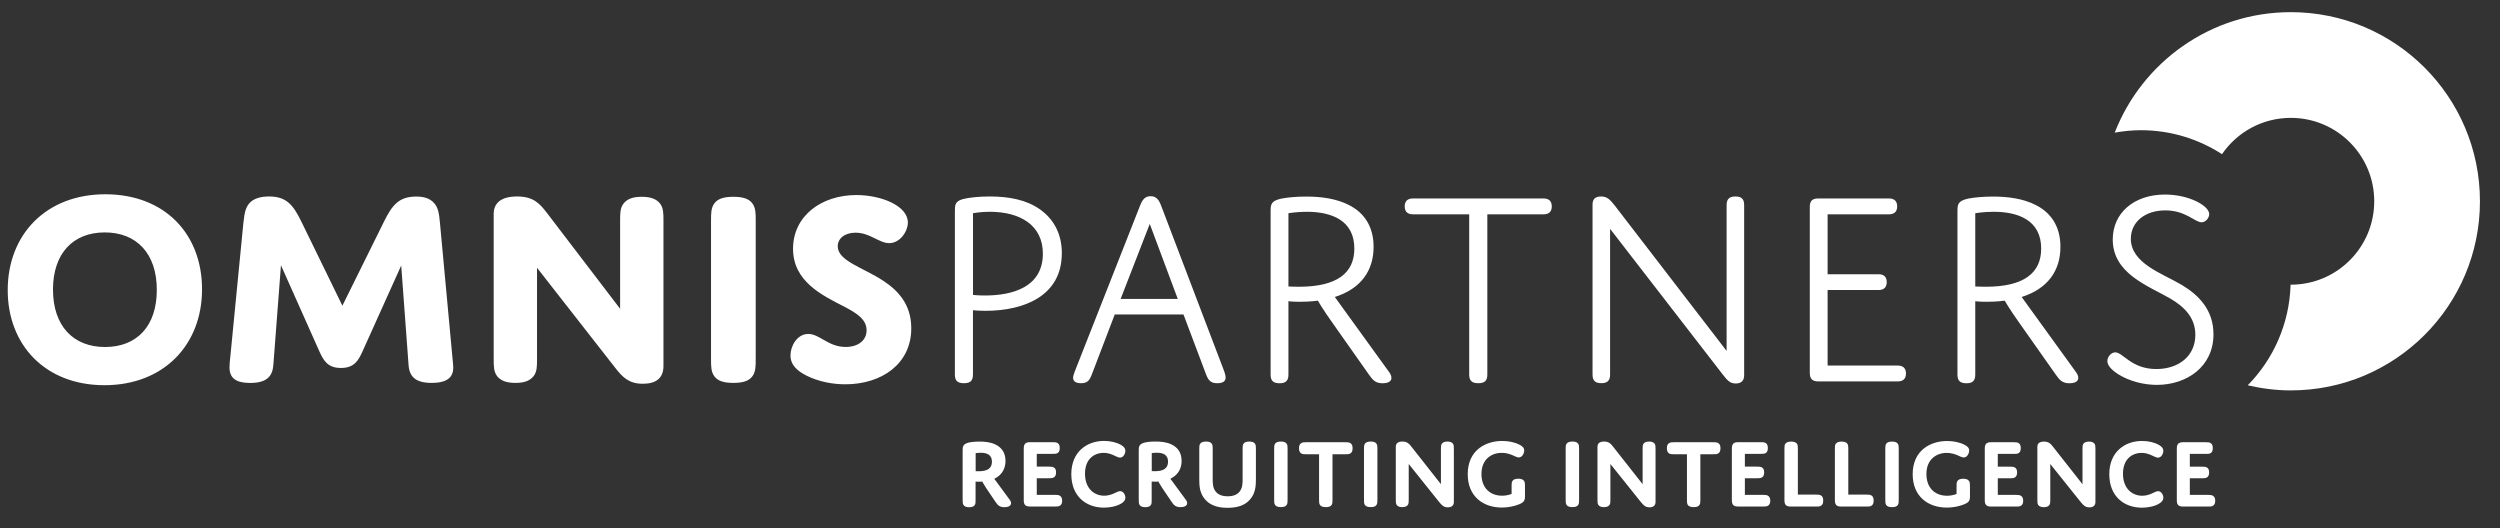
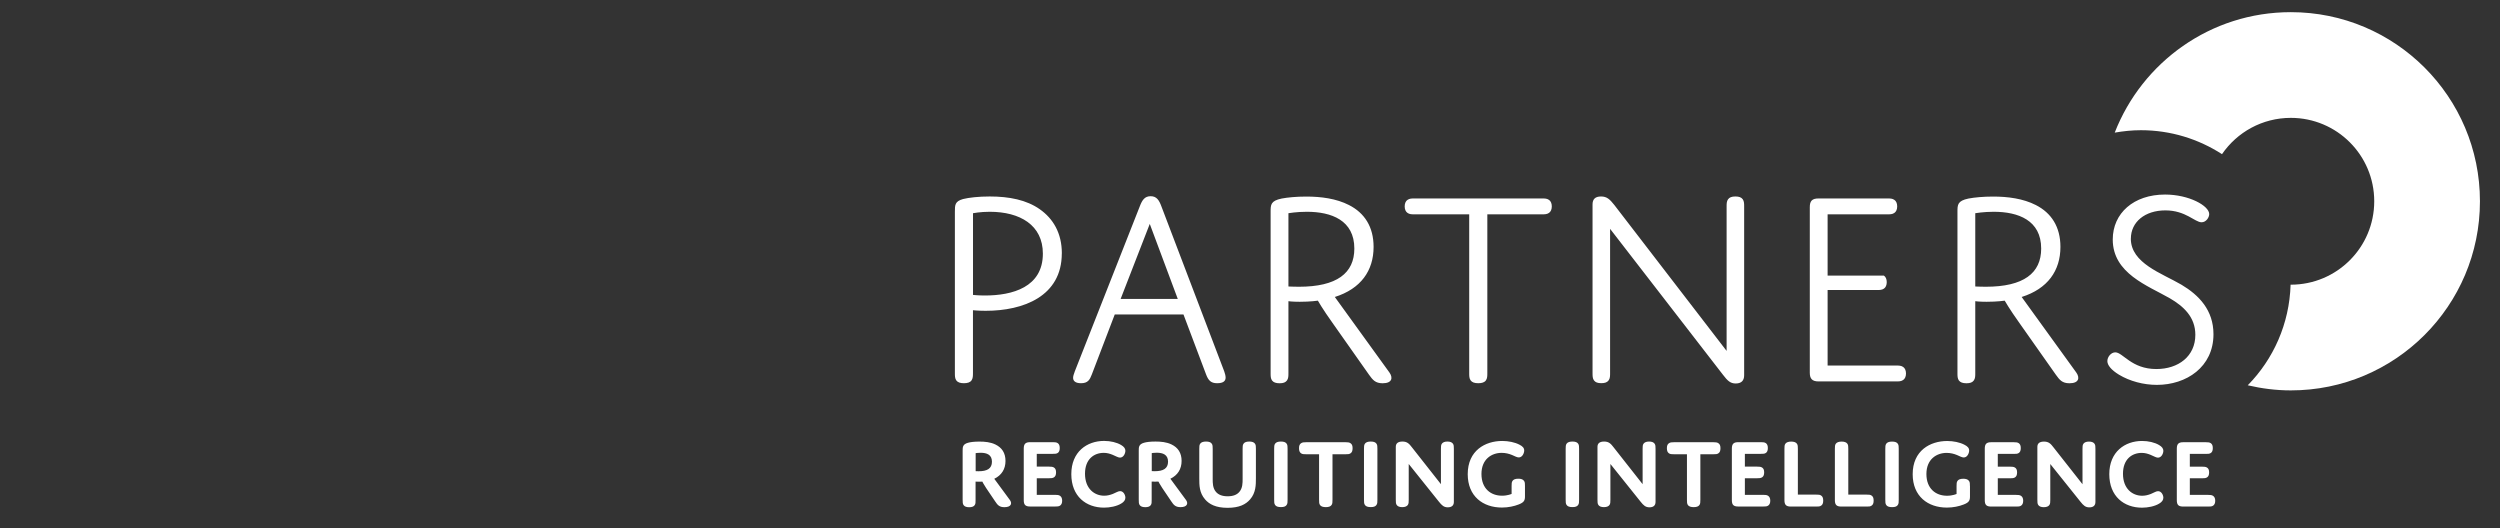
<svg xmlns="http://www.w3.org/2000/svg" width="530" height="112" viewBox="0 0 530 112" fill="none">
  <rect x="0" y="0" width="530" height="112" fill="#333333" stroke="none" />
  <path d="M485.645 2.578C468.638 2.578 454.142 13.184 448.32 28.117C450.128 27.804 451.963 27.604 453.866 27.604C460.21 27.604 466.098 29.478 471.064 32.683C474.25 28.032 479.596 24.988 485.655 24.988C495.424 24.988 503.338 32.902 503.338 42.671C503.338 52.44 495.424 60.354 485.655 60.354H485.607C485.36 68.648 481.955 76.153 476.523 81.68C479.463 82.365 482.506 82.764 485.655 82.764C507.799 82.764 525.748 64.815 525.748 42.671C525.748 20.527 507.799 2.578 485.655 2.578H485.645Z" fill="white" />
-   <path d="M177.599 52.211C177.599 50.594 179.035 49.329 181.375 49.329C184.438 49.329 186.35 51.546 188.509 51.546C190.792 51.546 192.466 49.082 192.466 47.17C192.466 43.632 186.825 41.349 181.556 41.349C174.117 41.349 168.125 45.791 168.125 52.744C168.125 59.697 174.365 62.637 178.921 64.977C181.556 66.356 183.715 67.678 183.715 70.018C183.715 72.177 181.917 73.556 179.273 73.556C175.611 73.556 173.756 70.798 171.359 70.798C168.962 70.798 167.583 73.376 167.583 75.354C167.583 77.456 169.143 78.712 171.064 79.673C173.585 80.928 176.524 81.47 179.216 81.47C186.835 81.47 193.189 77.209 193.189 69.599C193.189 64.558 190.43 61.619 187.253 59.526C182.992 56.711 177.599 55.331 177.599 52.211ZM160.211 46.875C160.211 45.192 160.211 44.06 159.488 43.099C158.765 42.138 157.509 41.72 155.474 41.72C153.438 41.72 152.173 42.138 151.46 43.099C150.737 44.06 150.737 45.201 150.737 46.875V76.02C150.737 77.704 150.737 78.836 151.46 79.796C152.183 80.757 153.438 81.175 155.474 81.175C157.509 81.175 158.774 80.757 159.488 79.796C160.211 78.836 160.211 77.694 160.211 76.02V46.875ZM113.849 56.768L130.4 77.941C132.017 80.044 133.396 81.356 136.279 81.356C139.161 81.356 140.654 80.101 140.654 77.58V46.875C140.654 45.192 140.654 44.117 139.931 43.156C139.208 42.252 138.076 41.72 136.031 41.72C133.986 41.72 132.911 42.262 132.188 43.156C131.465 44.117 131.465 45.192 131.465 46.875V65.462L115.989 45.192C114.429 43.156 113.107 41.653 109.635 41.653C106.164 41.653 104.661 43.089 104.661 45.372V76.02C104.661 77.637 104.661 78.778 105.384 79.739C106.106 80.643 107.238 81.175 109.283 81.175C111.329 81.175 112.403 80.633 113.126 79.739C113.849 78.778 113.849 77.704 113.849 76.02V56.768ZM72.586 64.805L63.892 46.989C62.209 43.575 60.829 41.653 57.053 41.653C55.132 41.653 53.876 42.129 53.096 42.852C52.192 43.689 51.84 44.83 51.593 47.294L48.835 75.544C48.711 76.562 48.654 77.399 48.654 77.884C48.654 80.167 50.033 81.185 53.029 81.185C56.511 81.185 57.766 79.806 57.947 77.409L59.564 56.235L67.725 74.527C68.629 76.505 69.523 78.008 72.282 78.008C75.04 78.008 75.944 76.505 76.838 74.527L85.056 56.292L86.616 77.399C86.797 79.92 88.176 81.175 91.534 81.175C94.711 81.175 96.09 80.034 96.09 77.941C96.09 77.342 95.967 76.439 95.91 75.725L93.275 47.303C93.094 45.144 92.856 44.003 92.076 43.108C91.115 41.967 89.736 41.672 88.233 41.672C84.571 41.672 83.135 43.47 81.394 47.008L72.577 64.824L72.586 64.805ZM11.234 61.391C11.234 53.714 15.495 49.272 22.21 49.272C28.926 49.272 33.244 53.714 33.244 61.448C33.244 69.181 28.983 73.566 22.267 73.566C15.552 73.566 11.234 69.124 11.234 61.391ZM1.636 61.514C1.636 73.09 9.55 81.661 22.144 81.661C34.738 81.661 42.833 73.081 42.833 61.334C42.833 49.586 34.919 41.187 22.325 41.187C9.731 41.187 1.636 49.757 1.636 61.505V61.514Z" fill="white" />
-   <path d="M451.745 50.594C451.745 47.056 454.741 44.602 459.059 44.602C463.378 44.602 465.299 47.123 466.735 47.123C467.696 47.123 468.352 46.105 468.352 45.382C468.352 43.641 464.091 41.244 458.993 41.244C452.334 41.244 447.902 45.201 447.902 50.775C447.902 57.976 455.34 60.553 460.02 63.245C462.902 64.929 465.413 67.202 465.413 70.979C465.413 75.535 461.818 78.236 457.138 78.236C451.859 78.236 450.061 74.698 448.444 74.698C447.54 74.698 446.76 75.659 446.76 76.553C446.76 77.39 447.54 78.408 449.224 79.435C451.507 80.814 454.436 81.594 457.261 81.594C463.501 81.594 469.256 77.818 469.256 70.855C469.256 65.757 466.193 62.58 462.474 60.363C458.279 57.909 451.735 55.807 451.735 50.585L451.745 50.594ZM418.757 45.201C418.757 45.201 420.498 44.897 422.657 44.897C427.869 44.897 432.73 46.694 432.73 52.697C432.73 57.919 429.011 60.791 420.973 60.791C419.832 60.791 418.757 60.734 418.757 60.734V45.201ZM418.757 63.854C418.757 63.854 419.537 63.978 421.154 63.978C423.437 63.978 424.997 63.74 424.997 63.74C424.997 63.74 426.014 65.538 428.117 68.477L435.85 79.454C436.63 80.538 437.172 81.252 438.732 81.252C440.768 81.252 440.948 80.053 440.168 78.969L428.592 62.96C434.109 61.219 436.811 57.386 436.811 52.345C436.811 48.083 434.889 45.144 431.598 43.47C428.897 42.091 425.663 41.672 422.543 41.672C420.44 41.672 418.586 41.853 417.321 42.091C414.981 42.576 414.981 43.413 414.981 44.906V79.093C414.981 79.692 414.981 80.234 415.275 80.652C415.58 81.071 416.112 81.252 416.892 81.252C417.672 81.252 418.148 81.071 418.452 80.652C418.757 80.234 418.757 79.692 418.757 79.093V63.864V63.854ZM387.453 45.439H400.104C400.703 45.439 401.188 45.439 401.607 45.135C401.968 44.897 402.206 44.412 402.206 43.755C402.206 43.099 401.968 42.614 401.607 42.376C401.188 42.072 400.713 42.072 400.104 42.072H385.531C384.152 42.072 383.676 42.614 383.676 43.926V79.007C383.676 80.262 384.152 80.862 385.531 80.862H401.968C402.567 80.862 403.043 80.862 403.471 80.557C403.832 80.32 404.07 79.834 404.07 79.178C404.07 78.522 403.832 78.037 403.471 77.799C403.052 77.494 402.567 77.494 401.968 77.494H387.453V61.486H397.887C398.487 61.486 398.962 61.486 399.39 61.191C399.752 60.953 399.99 60.468 399.99 59.812C399.99 59.155 399.752 58.67 399.39 58.432C398.972 58.138 398.487 58.138 397.887 58.138H387.453V45.42V45.439ZM341.329 48.502L365.261 79.444C366.222 80.7 366.821 81.299 367.963 81.299C369.161 81.299 369.76 80.7 369.76 79.558V43.812C369.76 43.213 369.76 42.671 369.466 42.252C369.161 41.834 368.686 41.653 367.906 41.653C367.126 41.653 366.65 41.834 366.346 42.252C366.041 42.671 366.041 43.213 366.041 43.812V74.394L342.233 43.451C341.272 42.252 340.673 41.653 339.417 41.653C338.162 41.653 337.619 42.252 337.619 43.327V79.073C337.619 79.673 337.619 80.215 337.914 80.633C338.219 81.052 338.694 81.233 339.474 81.233C340.254 81.233 340.73 81.052 341.034 80.633C341.339 80.215 341.339 79.673 341.339 79.073V48.492L341.329 48.502ZM315.304 45.439H326.88C327.48 45.439 327.955 45.439 328.383 45.135C328.745 44.897 328.982 44.412 328.982 43.755C328.982 43.099 328.745 42.614 328.383 42.376C327.965 42.072 327.48 42.072 326.88 42.072H299.895C299.295 42.072 298.82 42.072 298.392 42.376C298.03 42.614 297.793 43.099 297.793 43.755C297.793 44.412 298.03 44.897 298.392 45.135C298.81 45.439 299.295 45.439 299.895 45.439H311.471V79.083C311.471 79.682 311.471 80.224 311.775 80.643C312.07 81.061 312.612 81.242 313.392 81.242C314.172 81.242 314.714 81.061 315.009 80.643C315.314 80.224 315.314 79.682 315.314 79.083V45.439H315.304ZM273.147 45.201C273.147 45.201 274.888 44.897 277.047 44.897C282.259 44.897 287.12 46.694 287.12 52.697C287.12 57.919 283.401 60.791 275.363 60.791C274.222 60.791 273.147 60.734 273.147 60.734V45.201ZM273.147 63.854C273.147 63.854 273.927 63.978 275.544 63.978C277.827 63.978 279.387 63.74 279.387 63.74C279.387 63.74 280.405 65.538 282.507 68.477L290.24 79.454C291.02 80.538 291.562 81.252 293.122 81.252C295.158 81.252 295.338 80.053 294.558 78.969L282.982 62.96C288.499 61.219 291.201 57.386 291.201 52.345C291.201 48.083 289.279 45.144 285.988 43.47C283.287 42.091 280.053 41.672 276.933 41.672C274.831 41.672 272.976 41.853 271.711 42.091C269.371 42.576 269.371 43.413 269.371 44.906V79.093C269.371 79.692 269.371 80.234 269.665 80.652C269.97 81.071 270.503 81.252 271.283 81.252C272.063 81.252 272.538 81.071 272.842 80.652C273.147 80.234 273.147 79.692 273.147 79.093V63.864V63.854ZM243.755 47.484L249.69 63.379H237.572L243.745 47.484H243.755ZM255.692 79.387C256.168 80.643 256.71 81.242 258.032 81.242C259.354 81.242 259.83 80.767 259.83 80.044C259.83 79.682 259.706 79.207 259.535 78.722L246.218 43.755C245.733 42.433 245.201 41.596 243.935 41.596C242.67 41.596 242.138 42.433 241.653 43.698L227.86 78.722C227.622 79.378 227.499 79.739 227.499 80.101C227.499 80.757 227.974 81.242 229.182 81.242C230.619 81.242 231.037 80.519 231.465 79.387L236.326 66.67H250.898L255.692 79.387ZM206.277 45.201C206.277 45.201 207.837 44.897 209.816 44.897C216.236 44.897 221.088 47.712 221.088 53.772C221.088 60.906 214.61 62.646 208.798 62.646C207.362 62.646 206.277 62.523 206.277 62.523V45.192V45.201ZM225.111 53.714C225.111 49.396 223.256 46.343 220.431 44.355C217.616 42.376 213.954 41.653 209.816 41.653C207.476 41.653 205.374 41.891 204.175 42.195C202.435 42.681 202.435 43.451 202.435 44.897V79.083C202.435 79.682 202.435 80.224 202.729 80.643C203.034 81.061 203.566 81.242 204.346 81.242C205.126 81.242 205.669 81.061 205.964 80.643C206.258 80.224 206.268 79.682 206.268 79.083V65.766C206.268 65.766 207.409 65.89 208.969 65.89C216.94 65.89 225.102 62.827 225.102 53.714H225.111Z" fill="white" />
+   <path d="M451.745 50.594C451.745 47.056 454.741 44.602 459.059 44.602C463.378 44.602 465.299 47.123 466.735 47.123C467.696 47.123 468.352 46.105 468.352 45.382C468.352 43.641 464.091 41.244 458.993 41.244C452.334 41.244 447.902 45.201 447.902 50.775C447.902 57.976 455.34 60.553 460.02 63.245C462.902 64.929 465.413 67.202 465.413 70.979C465.413 75.535 461.818 78.236 457.138 78.236C451.859 78.236 450.061 74.698 448.444 74.698C447.54 74.698 446.76 75.659 446.76 76.553C446.76 77.39 447.54 78.408 449.224 79.435C451.507 80.814 454.436 81.594 457.261 81.594C463.501 81.594 469.256 77.818 469.256 70.855C469.256 65.757 466.193 62.58 462.474 60.363C458.279 57.909 451.735 55.807 451.735 50.585L451.745 50.594ZM418.757 45.201C418.757 45.201 420.498 44.897 422.657 44.897C427.869 44.897 432.73 46.694 432.73 52.697C432.73 57.919 429.011 60.791 420.973 60.791C419.832 60.791 418.757 60.734 418.757 60.734V45.201ZM418.757 63.854C418.757 63.854 419.537 63.978 421.154 63.978C423.437 63.978 424.997 63.74 424.997 63.74C424.997 63.74 426.014 65.538 428.117 68.477L435.85 79.454C436.63 80.538 437.172 81.252 438.732 81.252C440.768 81.252 440.948 80.053 440.168 78.969L428.592 62.96C434.109 61.219 436.811 57.386 436.811 52.345C436.811 48.083 434.889 45.144 431.598 43.47C428.897 42.091 425.663 41.672 422.543 41.672C420.44 41.672 418.586 41.853 417.321 42.091C414.981 42.576 414.981 43.413 414.981 44.906V79.093C414.981 79.692 414.981 80.234 415.275 80.652C415.58 81.071 416.112 81.252 416.892 81.252C417.672 81.252 418.148 81.071 418.452 80.652C418.757 80.234 418.757 79.692 418.757 79.093V63.864V63.854ZM387.453 45.439H400.104C400.703 45.439 401.188 45.439 401.607 45.135C401.968 44.897 402.206 44.412 402.206 43.755C402.206 43.099 401.968 42.614 401.607 42.376C401.188 42.072 400.713 42.072 400.104 42.072H385.531C384.152 42.072 383.676 42.614 383.676 43.926V79.007C383.676 80.262 384.152 80.862 385.531 80.862H401.968C402.567 80.862 403.043 80.862 403.471 80.557C403.832 80.32 404.07 79.834 404.07 79.178C404.07 78.522 403.832 78.037 403.471 77.799C403.052 77.494 402.567 77.494 401.968 77.494H387.453V61.486H397.887C398.487 61.486 398.962 61.486 399.39 61.191C399.752 60.953 399.99 60.468 399.99 59.812C399.99 59.155 399.752 58.67 399.39 58.432H387.453V45.42V45.439ZM341.329 48.502L365.261 79.444C366.222 80.7 366.821 81.299 367.963 81.299C369.161 81.299 369.76 80.7 369.76 79.558V43.812C369.76 43.213 369.76 42.671 369.466 42.252C369.161 41.834 368.686 41.653 367.906 41.653C367.126 41.653 366.65 41.834 366.346 42.252C366.041 42.671 366.041 43.213 366.041 43.812V74.394L342.233 43.451C341.272 42.252 340.673 41.653 339.417 41.653C338.162 41.653 337.619 42.252 337.619 43.327V79.073C337.619 79.673 337.619 80.215 337.914 80.633C338.219 81.052 338.694 81.233 339.474 81.233C340.254 81.233 340.73 81.052 341.034 80.633C341.339 80.215 341.339 79.673 341.339 79.073V48.492L341.329 48.502ZM315.304 45.439H326.88C327.48 45.439 327.955 45.439 328.383 45.135C328.745 44.897 328.982 44.412 328.982 43.755C328.982 43.099 328.745 42.614 328.383 42.376C327.965 42.072 327.48 42.072 326.88 42.072H299.895C299.295 42.072 298.82 42.072 298.392 42.376C298.03 42.614 297.793 43.099 297.793 43.755C297.793 44.412 298.03 44.897 298.392 45.135C298.81 45.439 299.295 45.439 299.895 45.439H311.471V79.083C311.471 79.682 311.471 80.224 311.775 80.643C312.07 81.061 312.612 81.242 313.392 81.242C314.172 81.242 314.714 81.061 315.009 80.643C315.314 80.224 315.314 79.682 315.314 79.083V45.439H315.304ZM273.147 45.201C273.147 45.201 274.888 44.897 277.047 44.897C282.259 44.897 287.12 46.694 287.12 52.697C287.12 57.919 283.401 60.791 275.363 60.791C274.222 60.791 273.147 60.734 273.147 60.734V45.201ZM273.147 63.854C273.147 63.854 273.927 63.978 275.544 63.978C277.827 63.978 279.387 63.74 279.387 63.74C279.387 63.74 280.405 65.538 282.507 68.477L290.24 79.454C291.02 80.538 291.562 81.252 293.122 81.252C295.158 81.252 295.338 80.053 294.558 78.969L282.982 62.96C288.499 61.219 291.201 57.386 291.201 52.345C291.201 48.083 289.279 45.144 285.988 43.47C283.287 42.091 280.053 41.672 276.933 41.672C274.831 41.672 272.976 41.853 271.711 42.091C269.371 42.576 269.371 43.413 269.371 44.906V79.093C269.371 79.692 269.371 80.234 269.665 80.652C269.97 81.071 270.503 81.252 271.283 81.252C272.063 81.252 272.538 81.071 272.842 80.652C273.147 80.234 273.147 79.692 273.147 79.093V63.864V63.854ZM243.755 47.484L249.69 63.379H237.572L243.745 47.484H243.755ZM255.692 79.387C256.168 80.643 256.71 81.242 258.032 81.242C259.354 81.242 259.83 80.767 259.83 80.044C259.83 79.682 259.706 79.207 259.535 78.722L246.218 43.755C245.733 42.433 245.201 41.596 243.935 41.596C242.67 41.596 242.138 42.433 241.653 43.698L227.86 78.722C227.622 79.378 227.499 79.739 227.499 80.101C227.499 80.757 227.974 81.242 229.182 81.242C230.619 81.242 231.037 80.519 231.465 79.387L236.326 66.67H250.898L255.692 79.387ZM206.277 45.201C206.277 45.201 207.837 44.897 209.816 44.897C216.236 44.897 221.088 47.712 221.088 53.772C221.088 60.906 214.61 62.646 208.798 62.646C207.362 62.646 206.277 62.523 206.277 62.523V45.192V45.201ZM225.111 53.714C225.111 49.396 223.256 46.343 220.431 44.355C217.616 42.376 213.954 41.653 209.816 41.653C207.476 41.653 205.374 41.891 204.175 42.195C202.435 42.681 202.435 43.451 202.435 44.897V79.083C202.435 79.682 202.435 80.224 202.729 80.643C203.034 81.061 203.566 81.242 204.346 81.242C205.126 81.242 205.669 81.061 205.964 80.643C206.258 80.224 206.268 79.682 206.268 79.083V65.766C206.268 65.766 207.409 65.89 208.969 65.89C216.94 65.89 225.102 62.827 225.102 53.714H225.111Z" fill="white" />
  <path d="M464.243 96.224H467.639C468.086 96.224 468.419 96.224 468.695 96.033C468.971 95.843 469.114 95.529 469.114 94.996C469.114 94.464 468.971 94.15 468.695 93.96C468.419 93.769 468.086 93.751 467.639 93.751H462.836C461.865 93.751 461.485 94.112 461.485 95.101V106.04C461.485 107.01 461.818 107.391 462.836 107.391H468.124C468.562 107.391 468.904 107.391 469.18 107.2C469.456 107.01 469.627 106.696 469.627 106.164C469.627 105.631 469.456 105.317 469.18 105.127C468.904 104.937 468.571 104.918 468.124 104.918H464.243V101.398H466.84C467.306 101.398 467.639 101.379 467.915 101.189C468.191 100.999 468.334 100.685 468.334 100.152C468.334 99.619 468.191 99.334 467.915 99.144C467.639 98.954 467.306 98.934 466.84 98.934H464.243V96.214V96.224ZM450.071 100.437C450.071 97.317 452.011 96.014 454.037 96.014C454.75 96.014 455.321 96.186 455.892 96.414C456.634 96.709 457.071 97.023 457.49 97.023C458.251 97.023 458.631 96.119 458.631 95.567C458.631 95.101 458.336 94.702 457.728 94.35C456.805 93.798 455.473 93.484 454.123 93.484C450.48 93.484 447.169 95.786 447.169 100.523C447.169 105.26 450.327 107.628 454.104 107.628C455.35 107.628 456.777 107.353 457.747 106.763C458.317 106.43 458.631 106.021 458.631 105.517C458.631 104.965 458.232 104.128 457.518 104.128C457.1 104.128 456.7 104.423 455.978 104.718C455.388 104.946 454.798 105.098 454.142 105.098C452.097 105.098 450.071 103.643 450.071 100.437ZM434.661 98.373L441.072 106.382C441.681 107.143 442.109 107.562 442.946 107.562C443.783 107.562 444.23 107.162 444.23 106.42V95.168C444.23 94.683 444.23 94.321 444.021 94.055C443.812 93.779 443.45 93.617 442.86 93.617C442.271 93.617 441.909 93.788 441.7 94.055C441.491 94.331 441.491 94.683 441.491 95.168V102.654L435.336 94.835C434.766 94.093 434.347 93.617 433.329 93.617C432.378 93.617 431.922 94.017 431.922 94.73V105.945C431.922 106.449 431.922 106.81 432.131 107.086C432.34 107.362 432.702 107.524 433.291 107.524C433.881 107.524 434.243 107.353 434.452 107.086C434.661 106.81 434.661 106.43 434.661 105.945V98.383V98.373ZM423.532 96.224H426.928C427.375 96.224 427.708 96.224 427.984 96.033C428.26 95.843 428.402 95.529 428.402 94.996C428.402 94.464 428.26 94.15 427.984 93.96C427.708 93.769 427.375 93.751 426.928 93.751H422.124C421.154 93.751 420.774 94.112 420.774 95.101V106.04C420.774 107.01 421.106 107.391 422.124 107.391H427.413C427.85 107.391 428.193 107.391 428.469 107.2C428.745 107.01 428.916 106.696 428.916 106.164C428.916 105.631 428.745 105.317 428.469 105.127C428.193 104.937 427.86 104.918 427.413 104.918H423.532V101.398H426.129C426.595 101.398 426.928 101.379 427.204 101.189C427.48 100.999 427.622 100.685 427.622 100.152C427.622 99.619 427.48 99.334 427.204 99.144C426.928 98.954 426.595 98.934 426.129 98.934H423.532V96.214V96.224ZM417.625 103.034C417.625 102.549 417.625 102.216 417.416 101.94C417.159 101.598 416.721 101.493 416.217 101.493C415.523 101.493 415.181 101.683 415 101.94C414.791 102.216 414.791 102.549 414.791 103.034V104.718C414.791 104.718 413.972 105.098 412.764 105.098C410.386 105.098 408.398 103.605 408.398 100.485C408.398 97.365 410.548 96.014 412.679 96.014C413.525 96.014 414.239 96.205 414.867 96.461C415.494 96.718 415.903 96.984 416.322 96.984C417.064 96.984 417.463 96.081 417.463 95.51C417.463 94.987 417.13 94.626 416.474 94.293C415.485 93.769 414.115 93.494 412.803 93.494C409.197 93.494 405.488 95.52 405.488 100.533C405.488 105.231 408.731 107.609 412.736 107.609C414.087 107.609 415.333 107.334 416.303 106.953C417.444 106.516 417.635 106.088 417.635 105.25V103.034H417.625ZM402.53 95.168C402.53 94.702 402.53 94.321 402.32 94.055C402.111 93.76 401.731 93.617 401.122 93.617C400.513 93.617 400.113 93.76 399.895 94.055C399.685 94.331 399.685 94.711 399.685 95.168V105.935C399.685 106.439 399.685 106.801 399.895 107.077C400.104 107.372 400.484 107.514 401.122 107.514C401.759 107.514 402.111 107.372 402.32 107.077C402.53 106.801 402.53 106.449 402.53 105.935V95.168ZM391.838 104.86V95.168C391.838 94.683 391.838 94.321 391.629 94.055C391.419 93.76 391.001 93.617 390.43 93.617C389.859 93.617 389.422 93.76 389.203 94.055C388.994 94.331 388.994 94.683 388.994 95.168V106.04C388.994 106.991 389.327 107.391 390.345 107.391H395.719C396.185 107.391 396.518 107.391 396.794 107.181C397.07 106.991 397.212 106.677 397.212 106.126C397.212 105.574 397.07 105.26 396.794 105.07C396.518 104.86 396.185 104.86 395.719 104.86H391.838ZM381.147 104.86V95.168C381.147 94.683 381.147 94.321 380.937 94.055C380.728 93.76 380.309 93.617 379.739 93.617C379.168 93.617 378.73 93.76 378.512 94.055C378.302 94.331 378.302 94.683 378.302 95.168V106.04C378.302 106.991 378.635 107.391 379.653 107.391H385.027C385.493 107.391 385.826 107.391 386.102 107.181C386.378 106.991 386.521 106.677 386.521 106.126C386.521 105.574 386.378 105.26 386.102 105.07C385.826 104.86 385.493 104.86 385.027 104.86H381.147ZM369.913 96.214H373.309C373.756 96.214 374.089 96.214 374.364 96.024C374.64 95.834 374.783 95.52 374.783 94.987C374.783 94.454 374.64 94.141 374.364 93.95C374.089 93.76 373.756 93.741 373.309 93.741H368.505C367.535 93.741 367.154 94.102 367.154 95.092V106.03C367.154 107.001 367.487 107.381 368.505 107.381H373.794C374.231 107.381 374.574 107.381 374.85 107.191C375.125 107.001 375.297 106.687 375.297 106.154C375.297 105.621 375.125 105.308 374.85 105.117C374.574 104.927 374.241 104.908 373.794 104.908H369.913V101.389H372.51C372.976 101.389 373.309 101.37 373.584 101.179C373.86 100.989 374.003 100.675 374.003 100.143C374.003 99.61 373.86 99.325 373.584 99.134C373.309 98.944 372.976 98.925 372.51 98.925H369.913V96.205V96.214ZM360.486 96.3H363.264C363.711 96.3 364.044 96.3 364.32 96.09C364.596 95.9 364.738 95.586 364.738 95.016C364.738 94.445 364.586 94.169 364.32 93.979C364.044 93.769 363.711 93.751 363.264 93.751H354.874C354.408 93.751 354.075 93.769 353.799 93.979C353.524 94.169 353.381 94.464 353.381 95.016C353.381 95.567 353.524 95.9 353.799 96.09C354.075 96.3 354.408 96.3 354.874 96.3H357.633V105.935C357.633 106.439 357.633 106.801 357.842 107.077C358.051 107.372 358.47 107.514 359.069 107.514C359.668 107.514 360.058 107.372 360.268 107.077C360.477 106.801 360.477 106.449 360.477 105.935V96.3H360.486ZM341.405 98.364L347.816 106.373C348.425 107.134 348.853 107.552 349.69 107.552C350.527 107.552 350.974 107.153 350.974 106.411V95.158C350.974 94.673 350.974 94.312 350.765 94.045C350.556 93.769 350.194 93.608 349.605 93.608C349.015 93.608 348.653 93.779 348.444 94.045C348.235 94.321 348.235 94.673 348.235 95.158V102.644L342.081 94.825C341.51 94.083 341.091 93.608 340.074 93.608C339.122 93.608 338.666 94.007 338.666 94.721V105.935C338.666 106.439 338.666 106.801 338.875 107.077C339.084 107.353 339.446 107.514 340.036 107.514C340.625 107.514 340.987 107.343 341.196 107.077C341.405 106.801 341.405 106.42 341.405 105.935V98.373V98.364ZM334.766 95.158C334.766 94.692 334.766 94.312 334.557 94.045C334.347 93.751 333.967 93.608 333.358 93.608C332.749 93.608 332.35 93.751 332.131 94.045C331.922 94.321 331.922 94.702 331.922 95.158V105.926C331.922 106.43 331.922 106.791 332.131 107.067C332.34 107.362 332.721 107.505 333.358 107.505C333.995 107.505 334.347 107.362 334.557 107.067C334.766 106.791 334.766 106.439 334.766 105.926V95.158ZM323.294 103.025C323.294 102.54 323.294 102.207 323.085 101.931C322.828 101.588 322.391 101.484 321.887 101.484C321.192 101.484 320.85 101.674 320.669 101.931C320.46 102.207 320.46 102.54 320.46 103.025V104.708C320.46 104.708 319.642 105.089 318.434 105.089C316.056 105.089 314.068 103.595 314.068 100.475C314.068 97.356 316.217 96.005 318.348 96.005C319.195 96.005 319.908 96.195 320.536 96.452C321.164 96.709 321.573 96.975 321.991 96.975C322.733 96.975 323.133 96.071 323.133 95.501C323.133 94.978 322.8 94.616 322.143 94.283C321.154 93.76 319.784 93.484 318.472 93.484C314.867 93.484 311.157 95.51 311.157 100.523C311.157 105.222 314.401 107.6 318.405 107.6C319.756 107.6 321.002 107.324 321.963 106.944C323.104 106.506 323.294 106.078 323.294 105.241V103.025ZM298.649 98.364L305.06 106.373C305.669 107.134 306.097 107.552 306.934 107.552C307.771 107.552 308.218 107.153 308.218 106.411V95.158C308.218 94.673 308.218 94.312 308.009 94.045C307.799 93.769 307.438 93.608 306.848 93.608C306.258 93.608 305.897 93.779 305.688 94.045C305.478 94.321 305.478 94.673 305.478 95.158V102.644L299.324 94.825C298.753 94.083 298.335 93.608 297.317 93.608C296.366 93.608 295.909 94.007 295.909 94.721V105.935C295.909 106.439 295.909 106.801 296.119 107.077C296.328 107.353 296.689 107.514 297.279 107.514C297.869 107.514 298.23 107.343 298.44 107.077C298.649 106.801 298.649 106.42 298.649 105.935V98.373V98.364ZM292.009 95.158C292.009 94.692 292.009 94.312 291.8 94.045C291.591 93.751 291.21 93.608 290.602 93.608C289.993 93.608 289.593 93.751 289.375 94.045C289.165 94.321 289.165 94.702 289.165 95.158V105.926C289.165 106.43 289.165 106.791 289.375 107.067C289.584 107.362 289.964 107.505 290.602 107.505C291.239 107.505 291.591 107.362 291.8 107.067C292.009 106.791 292.009 106.439 292.009 105.926V95.158ZM282.497 96.3H285.275C285.722 96.3 286.055 96.3 286.331 96.09C286.607 95.9 286.749 95.586 286.749 95.016C286.749 94.445 286.597 94.169 286.331 93.979C286.055 93.769 285.722 93.751 285.275 93.751H276.885C276.419 93.751 276.086 93.769 275.81 93.979C275.535 94.169 275.392 94.464 275.392 95.016C275.392 95.567 275.535 95.9 275.81 96.09C276.086 96.3 276.419 96.3 276.885 96.3H279.644V105.935C279.644 106.439 279.644 106.801 279.853 107.077C280.062 107.372 280.481 107.514 281.08 107.514C281.679 107.514 282.069 107.372 282.279 107.077C282.488 106.801 282.488 106.449 282.488 105.935V96.3H282.497ZM272.966 95.158C272.966 94.692 272.966 94.312 272.757 94.045C272.548 93.751 272.167 93.608 271.559 93.608C270.95 93.608 270.55 93.751 270.332 94.045C270.122 94.321 270.122 94.702 270.122 95.158V105.926C270.122 106.43 270.122 106.791 270.332 107.067C270.541 107.362 270.921 107.505 271.559 107.505C272.196 107.505 272.548 107.362 272.757 107.067C272.966 106.791 272.966 106.439 272.966 105.926V95.158ZM260.249 105.212C259.088 105.212 258.27 104.87 257.766 104.261C257.091 103.462 257.091 102.387 257.091 101.541V95.158C257.091 94.673 257.091 94.312 256.882 94.045C256.672 93.751 256.292 93.608 255.683 93.608C255.074 93.608 254.675 93.751 254.456 94.045C254.247 94.321 254.247 94.673 254.247 95.158V101.398C254.247 102.872 254.247 104.451 255.474 105.869C256.358 106.906 257.766 107.657 260.239 107.657C262.712 107.657 264.092 106.944 265.024 105.869C266.251 104.461 266.251 102.768 266.251 101.398V95.158C266.251 94.673 266.251 94.312 266.042 94.045C265.832 93.751 265.433 93.608 264.843 93.608C264.253 93.608 263.854 93.751 263.645 94.045C263.435 94.321 263.435 94.673 263.435 95.158V101.541C263.435 102.387 263.435 103.462 262.76 104.261C262.256 104.87 261.457 105.212 260.277 105.212H260.249ZM244.164 96.062C244.164 96.062 244.63 95.976 245.22 95.976C246.551 95.976 247.626 96.395 247.626 97.869C247.626 99.344 246.59 99.895 244.801 99.895C244.459 99.895 244.173 99.876 244.173 99.876V96.062H244.164ZM244.164 102.093C244.164 102.093 244.421 102.112 244.877 102.112C245.334 102.112 245.591 102.093 245.591 102.093C245.591 102.093 245.886 102.701 246.39 103.443L248.311 106.287C248.815 107.048 249.196 107.514 250.271 107.514C251.726 107.514 251.935 106.696 251.45 106.021L248.121 101.493C249.662 100.751 250.499 99.448 250.499 97.717C250.499 95.986 249.719 94.892 248.387 94.236C247.331 93.712 246.095 93.608 244.972 93.608C243.85 93.608 243.032 93.712 242.528 93.865C241.415 94.178 241.415 94.816 241.415 95.51V105.945C241.415 106.449 241.415 106.81 241.624 107.086C241.834 107.381 242.233 107.524 242.804 107.524C243.374 107.524 243.755 107.381 243.964 107.086C244.173 106.81 244.154 106.459 244.154 105.945V102.112L244.164 102.093ZM230.02 100.428C230.02 97.308 231.96 96.005 233.986 96.005C234.7 96.005 235.27 96.176 235.841 96.404C236.583 96.699 237.02 97.013 237.439 97.013C238.2 97.013 238.58 96.109 238.58 95.558C238.58 95.092 238.286 94.692 237.677 94.34C236.754 93.788 235.422 93.475 234.072 93.475C230.429 93.475 227.118 95.776 227.118 100.514C227.118 105.25 230.276 107.619 234.053 107.619C235.299 107.619 236.726 107.343 237.696 106.753C238.267 106.42 238.58 106.011 238.58 105.507C238.58 104.956 238.181 104.119 237.467 104.119C237.049 104.119 236.649 104.413 235.927 104.708C235.337 104.937 234.747 105.089 234.091 105.089C232.046 105.089 230.02 103.633 230.02 100.428ZM219.794 96.214H223.19C223.637 96.214 223.97 96.214 224.246 96.024C224.522 95.834 224.664 95.52 224.664 94.987C224.664 94.454 224.522 94.141 224.246 93.95C223.97 93.76 223.637 93.741 223.19 93.741H218.386C217.416 93.741 217.036 94.102 217.036 95.092V106.03C217.036 107.001 217.369 107.381 218.386 107.381H223.675C224.113 107.381 224.455 107.381 224.731 107.191C225.007 107.001 225.178 106.687 225.178 106.154C225.178 105.621 225.007 105.308 224.731 105.117C224.455 104.927 224.122 104.908 223.675 104.908H219.794V101.389H222.391C222.857 101.389 223.19 101.37 223.466 101.179C223.742 100.989 223.884 100.675 223.884 100.143C223.884 99.61 223.742 99.325 223.466 99.134C223.19 98.944 222.857 98.925 222.391 98.925H219.794V96.205V96.214ZM206.829 96.071C206.829 96.071 207.295 95.986 207.885 95.986C209.217 95.986 210.292 96.404 210.292 97.879C210.292 99.353 209.255 99.905 207.467 99.905C207.124 99.905 206.839 99.886 206.839 99.886V96.071H206.829ZM206.829 102.102C206.829 102.102 207.086 102.121 207.543 102.121C207.999 102.121 208.256 102.102 208.256 102.102C208.256 102.102 208.551 102.711 209.055 103.453L210.977 106.297C211.481 107.058 211.861 107.524 212.936 107.524C214.391 107.524 214.601 106.706 214.116 106.03L210.786 101.503C212.327 100.761 213.164 99.458 213.164 97.727C213.164 95.995 212.384 94.901 211.053 94.245C209.997 93.722 208.76 93.617 207.638 93.617C206.515 93.617 205.697 93.722 205.193 93.874C204.08 94.188 204.08 94.825 204.08 95.52V105.954C204.08 106.459 204.08 106.82 204.29 107.096C204.499 107.391 204.898 107.533 205.469 107.533C206.04 107.533 206.42 107.391 206.63 107.096C206.839 106.82 206.82 106.468 206.82 105.954V102.121L206.829 102.102Z" fill="white" />
</svg>